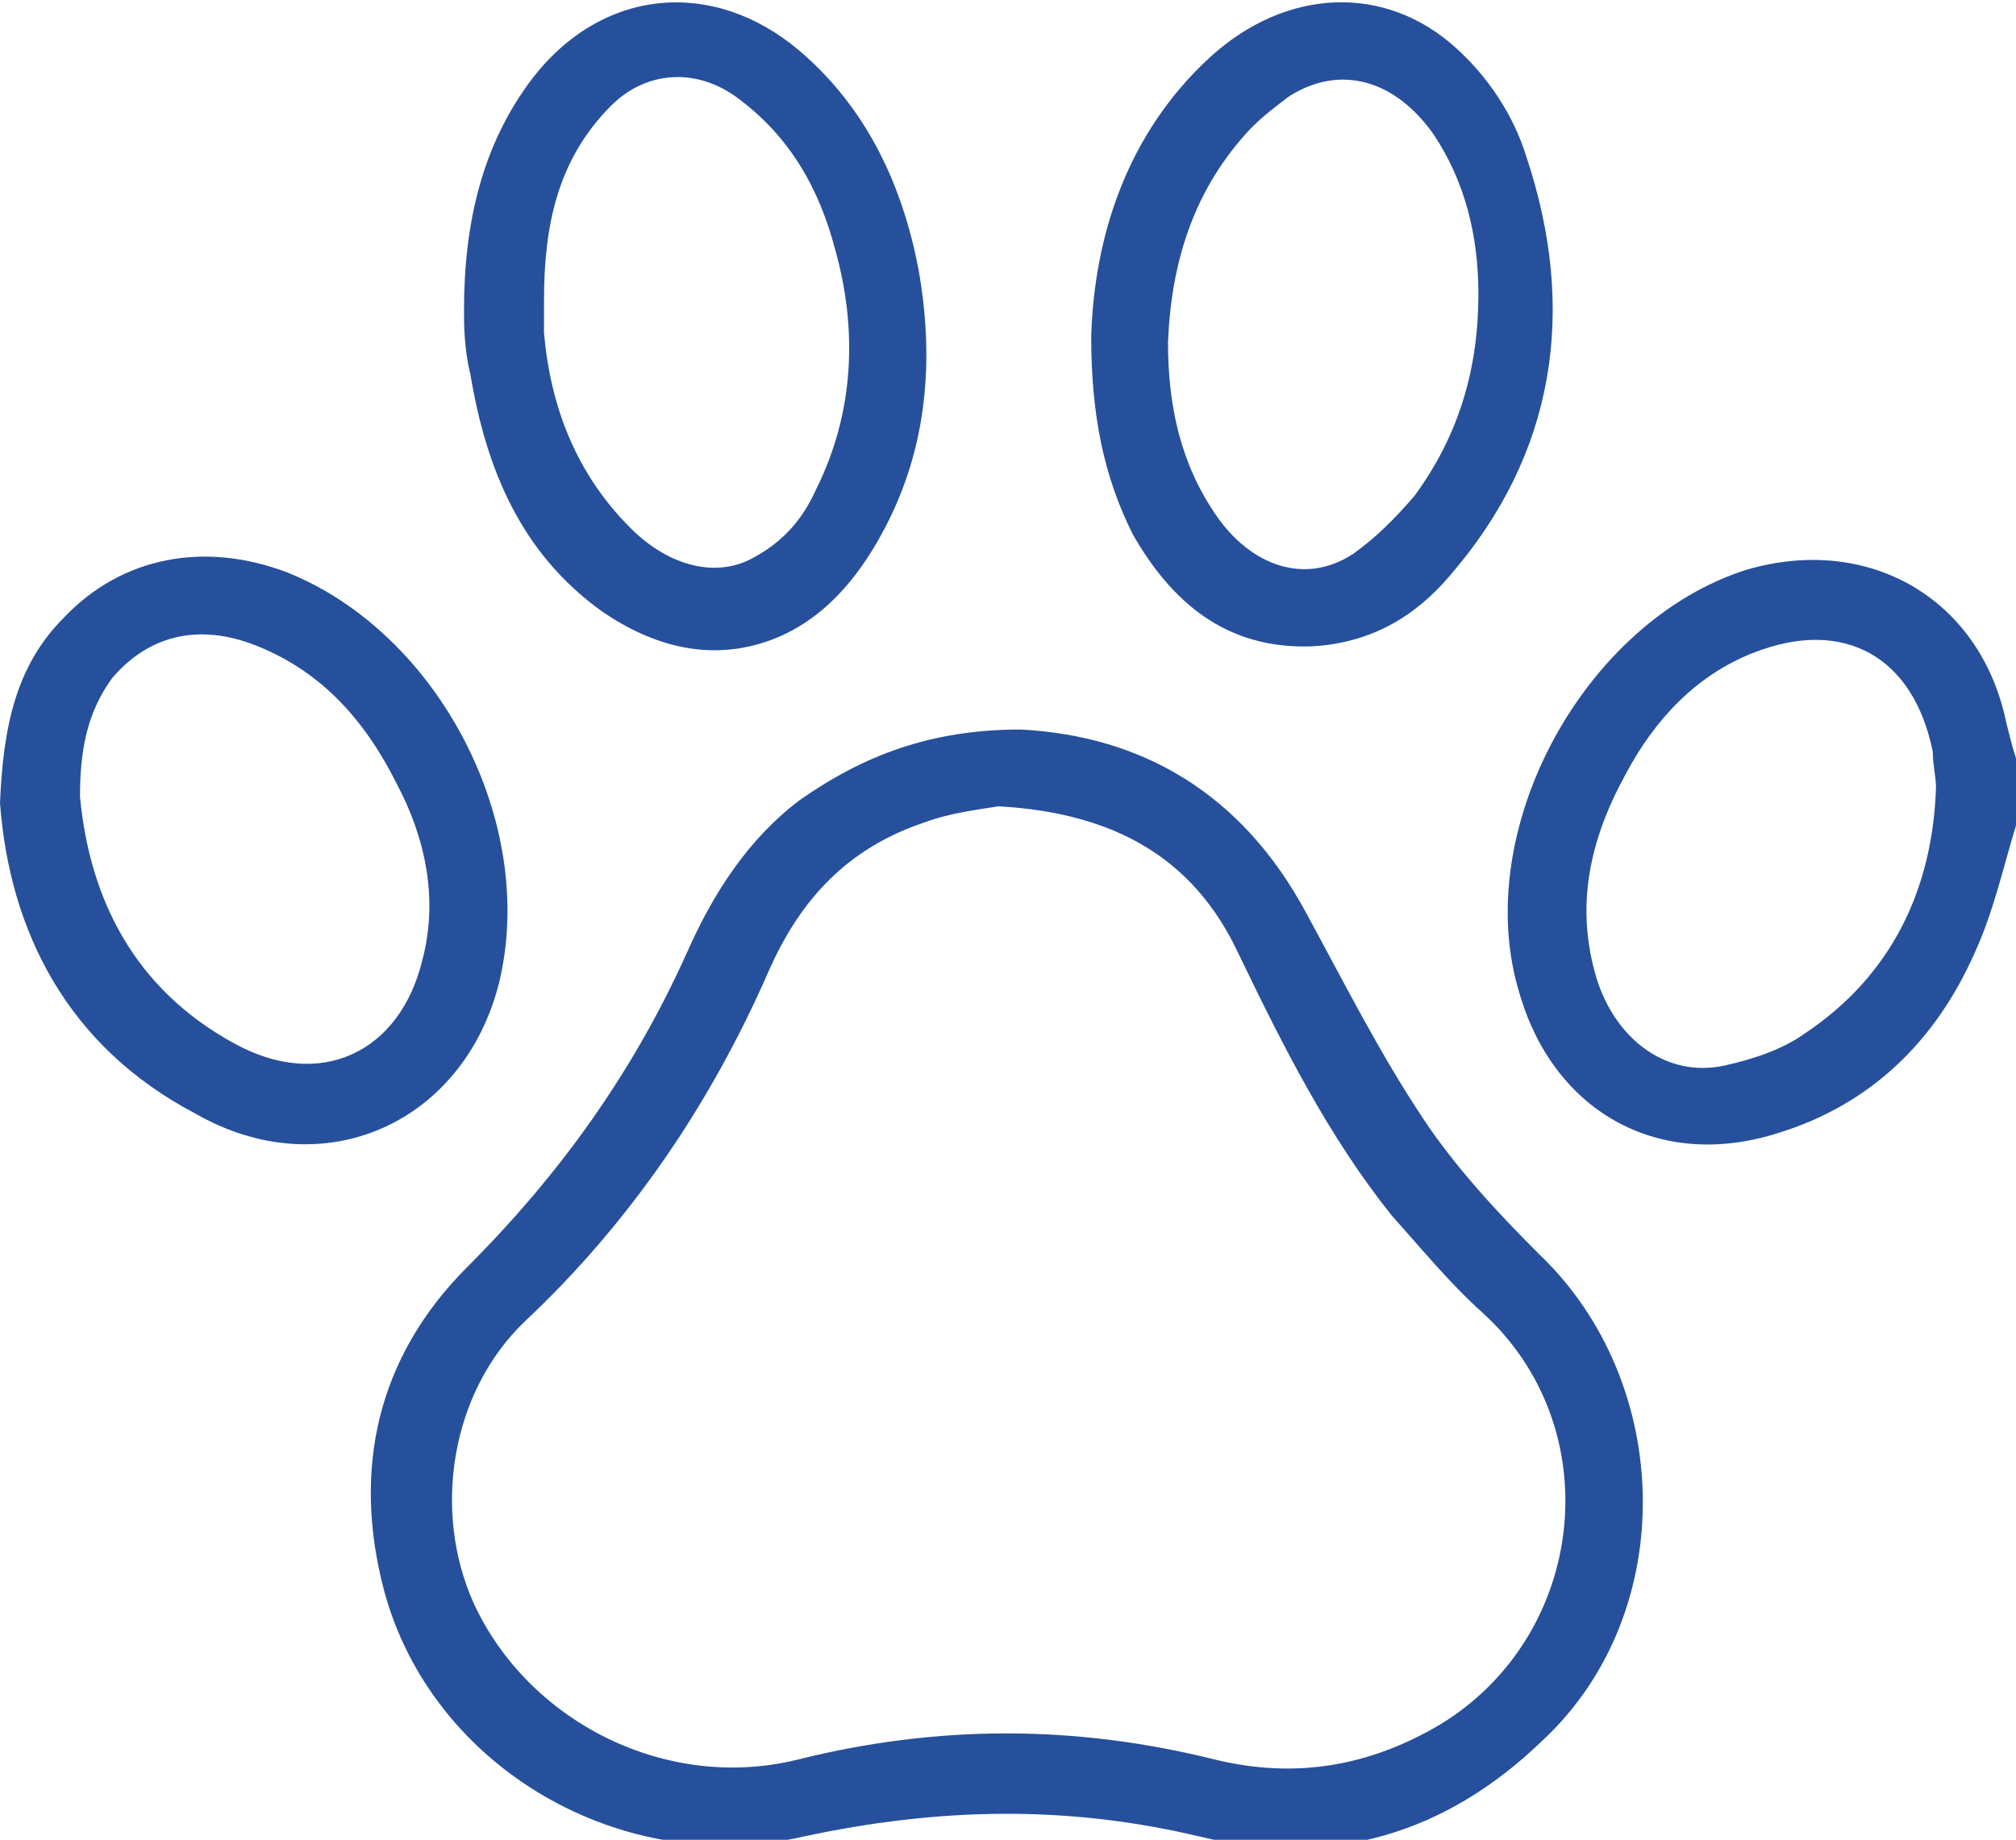
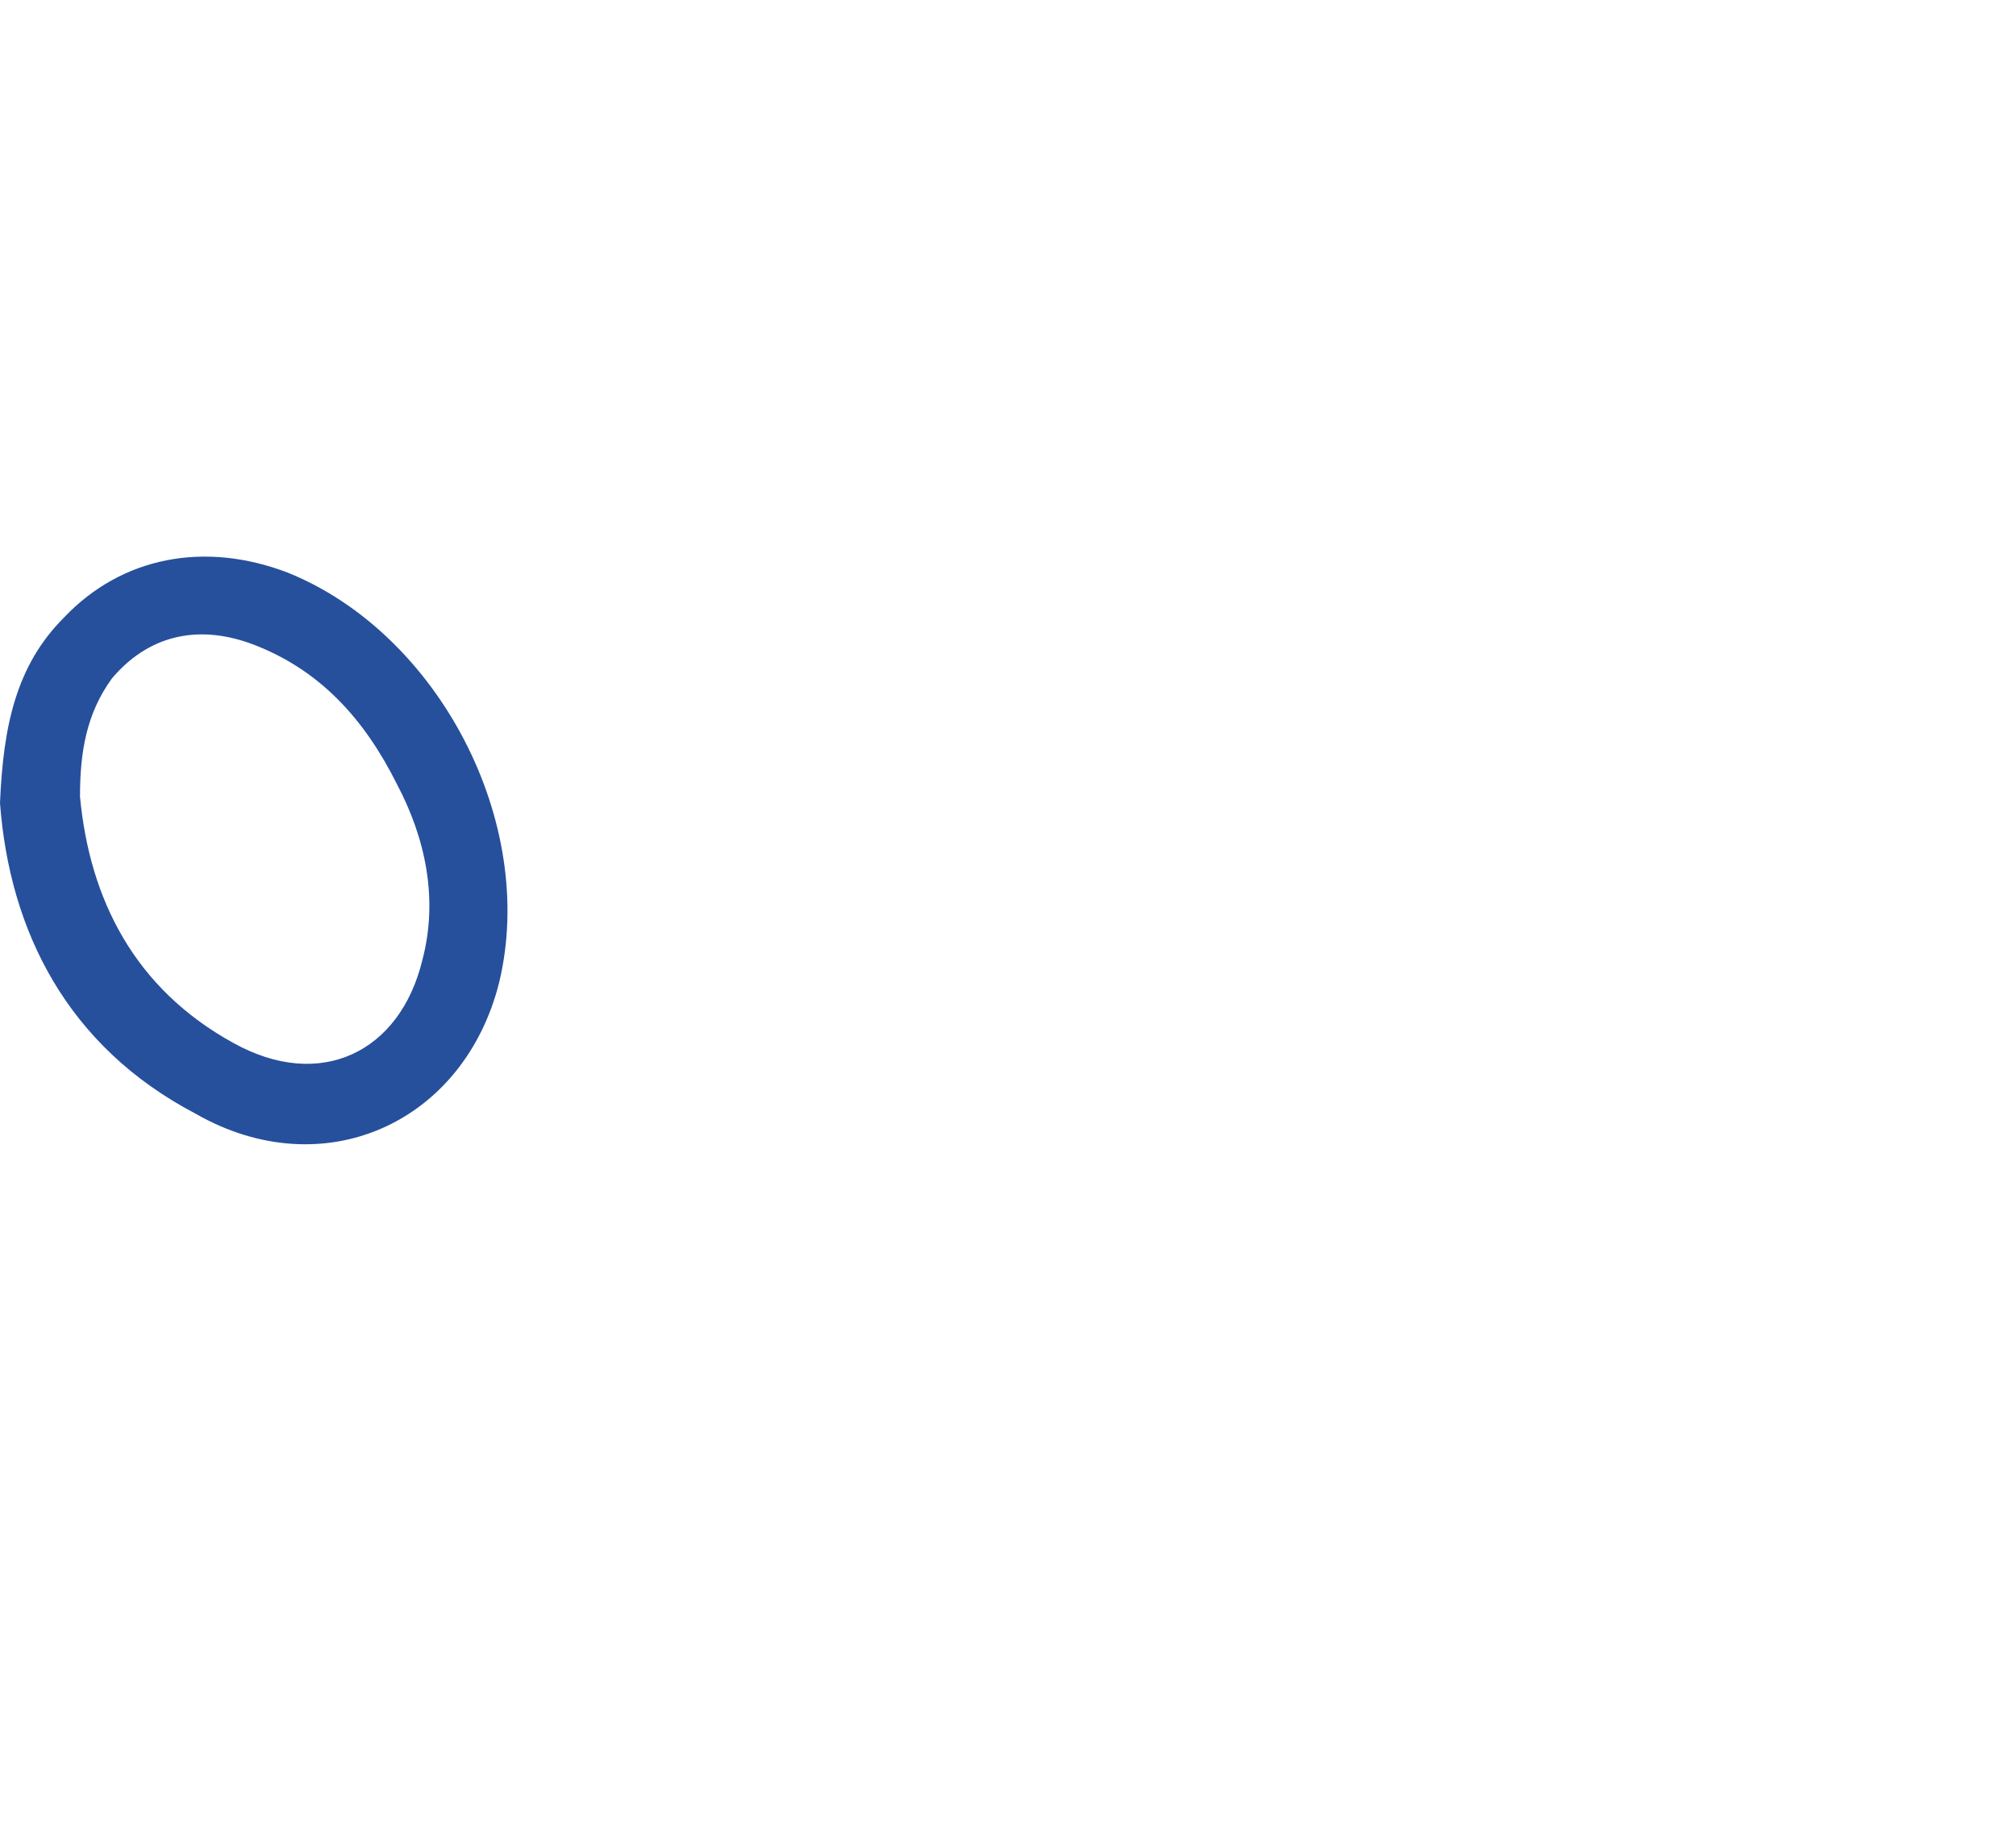
<svg xmlns="http://www.w3.org/2000/svg" version="1.1" id="Capa_1" x="0px" y="0px" viewBox="0 0 63 57.5" style="enable-background:new 0 0 63 57.5;" xml:space="preserve">
  <style type="text/css">
	.st0{fill:#26509C;}
</style>
  <g>
    <g>
-       <path class="st0" d="M63,25.8c-0.4,1.3-0.7,2.7-1.3,4c-1.2,2.7-3.2,4.7-6.1,5.6c-3.7,1.2-7-0.6-8.1-4.3c-1.6-5.1,2-11.7,7.1-13.3    c3.8-1.1,7.3,0.9,8.1,4.8c0.1,0.4,0.2,0.8,0.3,1.1C63,24.4,63,25.1,63,25.8z M60.5,24.6c0-0.3-0.1-0.7-0.1-1.1    c-0.6-3-2.8-4.2-5.6-3.1c-1.8,0.7-3.1,2.1-4,3.8c-1.1,2-1.6,4.1-0.9,6.4c0.6,1.9,2.2,3.1,4,2.7c0.9-0.2,1.8-0.5,2.5-1    C59.1,30.5,60.4,27.8,60.5,24.6z" />
-       <path class="st0" d="M31.9,22.8c3.8,0.2,6.9,2,8.9,5.7c1.2,2.2,2.3,4.4,3.7,6.5c1,1.5,2.3,2.9,3.6,4.2c4.2,4,4.4,11.2,0.1,15.2    c-3,2.9-6.6,4-10.7,3c-4.2-1-8.2-0.9-12.4,0c-5.6,1.3-11.6-2.1-13.1-7.7c-1-3.8-0.2-7.3,2.6-10.1c2.9-2.9,5.2-6.1,6.9-9.9    c0.8-1.8,1.9-3.5,3.5-4.7C27,23.6,29.1,22.8,31.9,22.8z M31.2,25.2c-0.6,0.1-1.5,0.2-2.3,0.5c-2.4,0.8-3.9,2.4-4.9,4.7    c-1.8,4.1-4.3,7.8-7.6,10.9c-2.3,2.2-2.9,5.9-1.6,8.8c1.7,3.7,6,5.9,10.1,4.9c4.4-1.1,8.7-1.1,13.1,0c2.5,0.6,4.8,0.2,7-1.1    c4.6-2.8,5.3-9.3,1.3-12.9c-1-0.9-1.9-2-2.8-3c-2-2.5-3.4-5.3-4.8-8.2C37.3,26.8,34.8,25.4,31.2,25.2z" />
-       <path class="st0" d="M34.1,10.5c0.1-3.1,1.1-6.3,3.7-8.7c2.4-2.2,5.5-2.3,7.7-0.3c1,0.9,1.8,2.1,2.2,3.4c1.6,4.8,0.9,9.3-2.4,13.1    c-1.1,1.3-2.5,2.1-4.3,2.2c-2.7,0.1-4.4-1.4-5.6-3.5C34.5,14.9,34.1,13,34.1,10.5z M36.5,10.7c0,2,0.4,3.8,1.5,5.4    c1.1,1.6,2.8,2.2,4.3,1.2c0.7-0.5,1.3-1.1,1.9-1.8c1.4-1.9,2-4,2-6.3c0-1.8-0.4-3.5-1.4-5C43.6,2.5,41.9,2,40.3,3    c-0.4,0.3-0.8,0.6-1.2,1C37.3,5.9,36.6,8.2,36.5,10.7z" />
-       <path class="st0" d="M14.5,9.7c0-2.8,0.6-5.2,2.1-7.2c2.2-2.9,5.7-3.2,8.4-0.9c2.1,1.8,3.2,4.2,3.7,6.8c0.5,2.8,0.3,5.6-1.1,8.2    c-0.8,1.5-1.9,2.8-3.5,3.4c-1.9,0.7-3.7,0.2-5.3-0.9c-2.5-1.8-3.6-4.4-4.1-7.4C14.5,10.9,14.5,10.1,14.5,9.7z M17,9.4    c0,0.3,0,0.7,0,1c0.2,2.3,1,4.4,2.7,6.1c1.2,1.2,2.7,1.6,3.9,0.9c0.9-0.5,1.5-1.2,1.9-2.1c1.2-2.4,1.3-5,0.6-7.5    c-0.5-1.9-1.4-3.5-3-4.7c-1.3-1-2.9-0.9-4,0.2C17.4,5,17,7.1,17,9.4z" />
      <path class="st0" d="M0,25.1c0.1-2.4,0.5-4.3,2-5.8c1.8-1.9,4.4-2.4,7-1.4c4.7,1.9,7.8,7.8,6.6,12.8c-1.1,4.4-5.5,6.4-9.5,4.1    C2.1,32.7,0.3,29.1,0,25.1z M2.5,24.9c0.3,3.2,1.7,6,4.8,7.7c2.7,1.5,5.2,0.3,5.9-2.6c0.5-1.9,0.1-3.8-0.8-5.5    c-1-2-2.4-3.6-4.6-4.4c-1.7-0.6-3.2-0.2-4.3,1.1C2.7,22.3,2.5,23.5,2.5,24.9z" />
    </g>
  </g>
</svg>